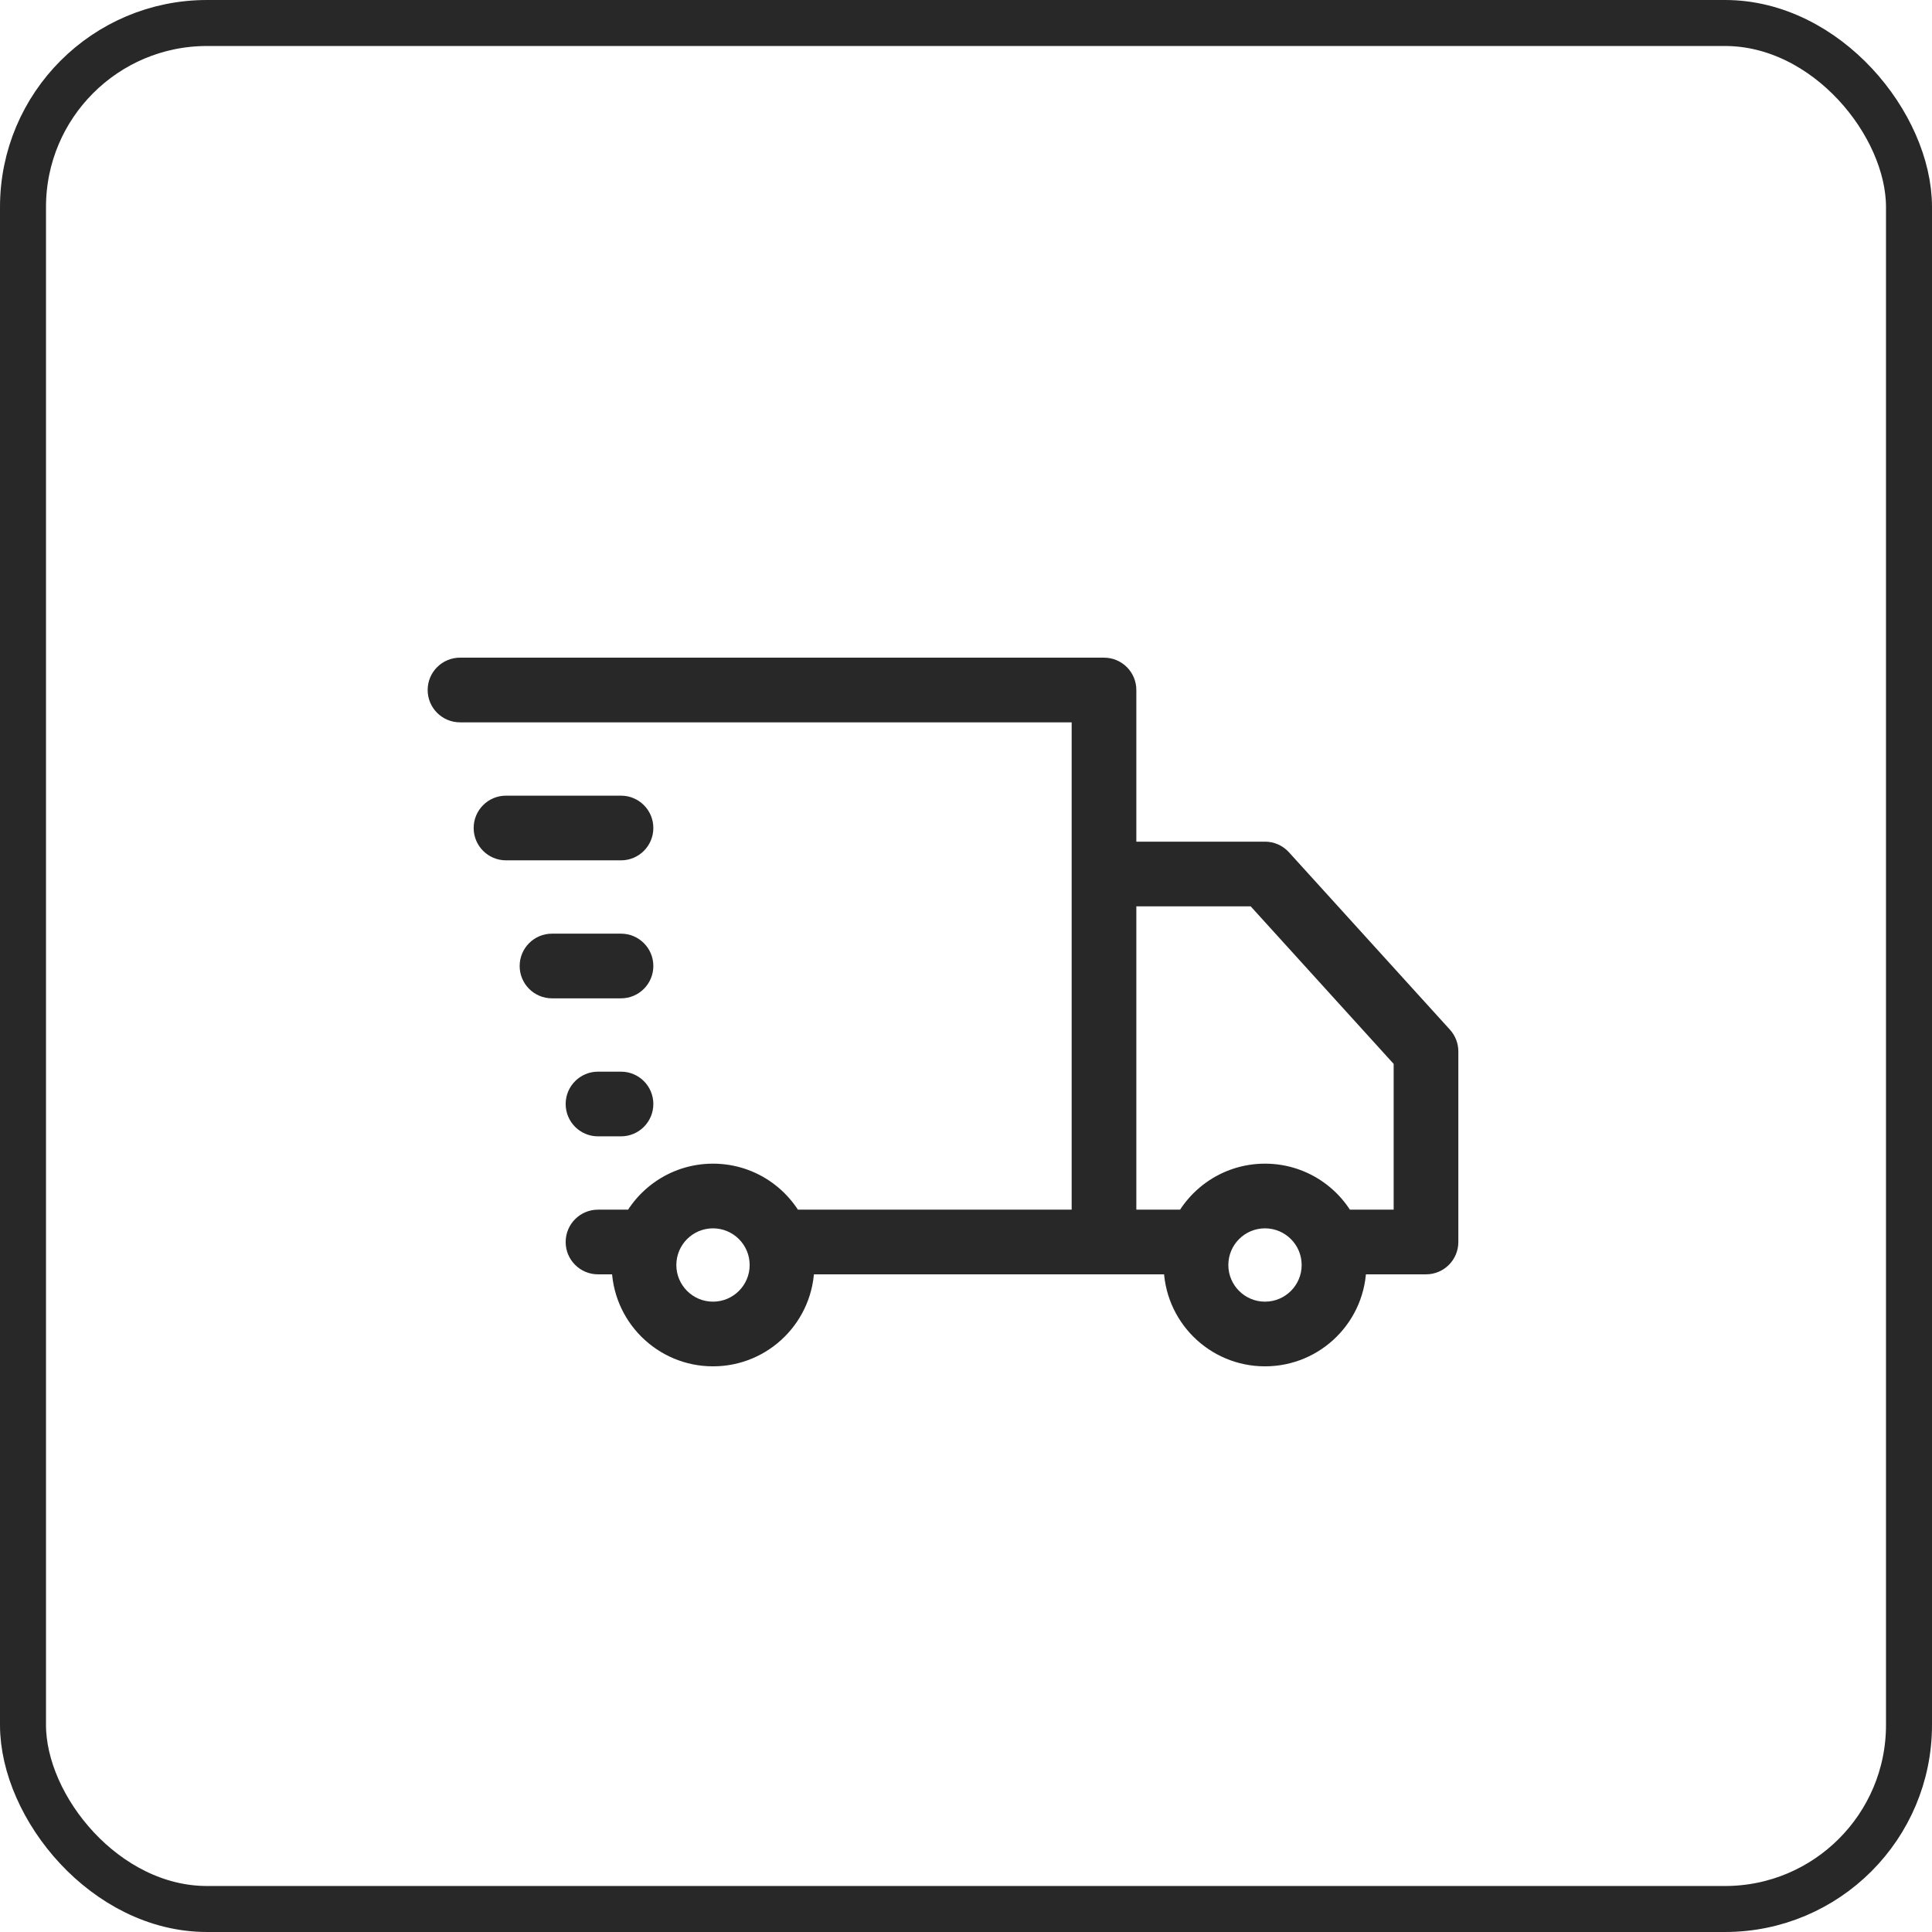
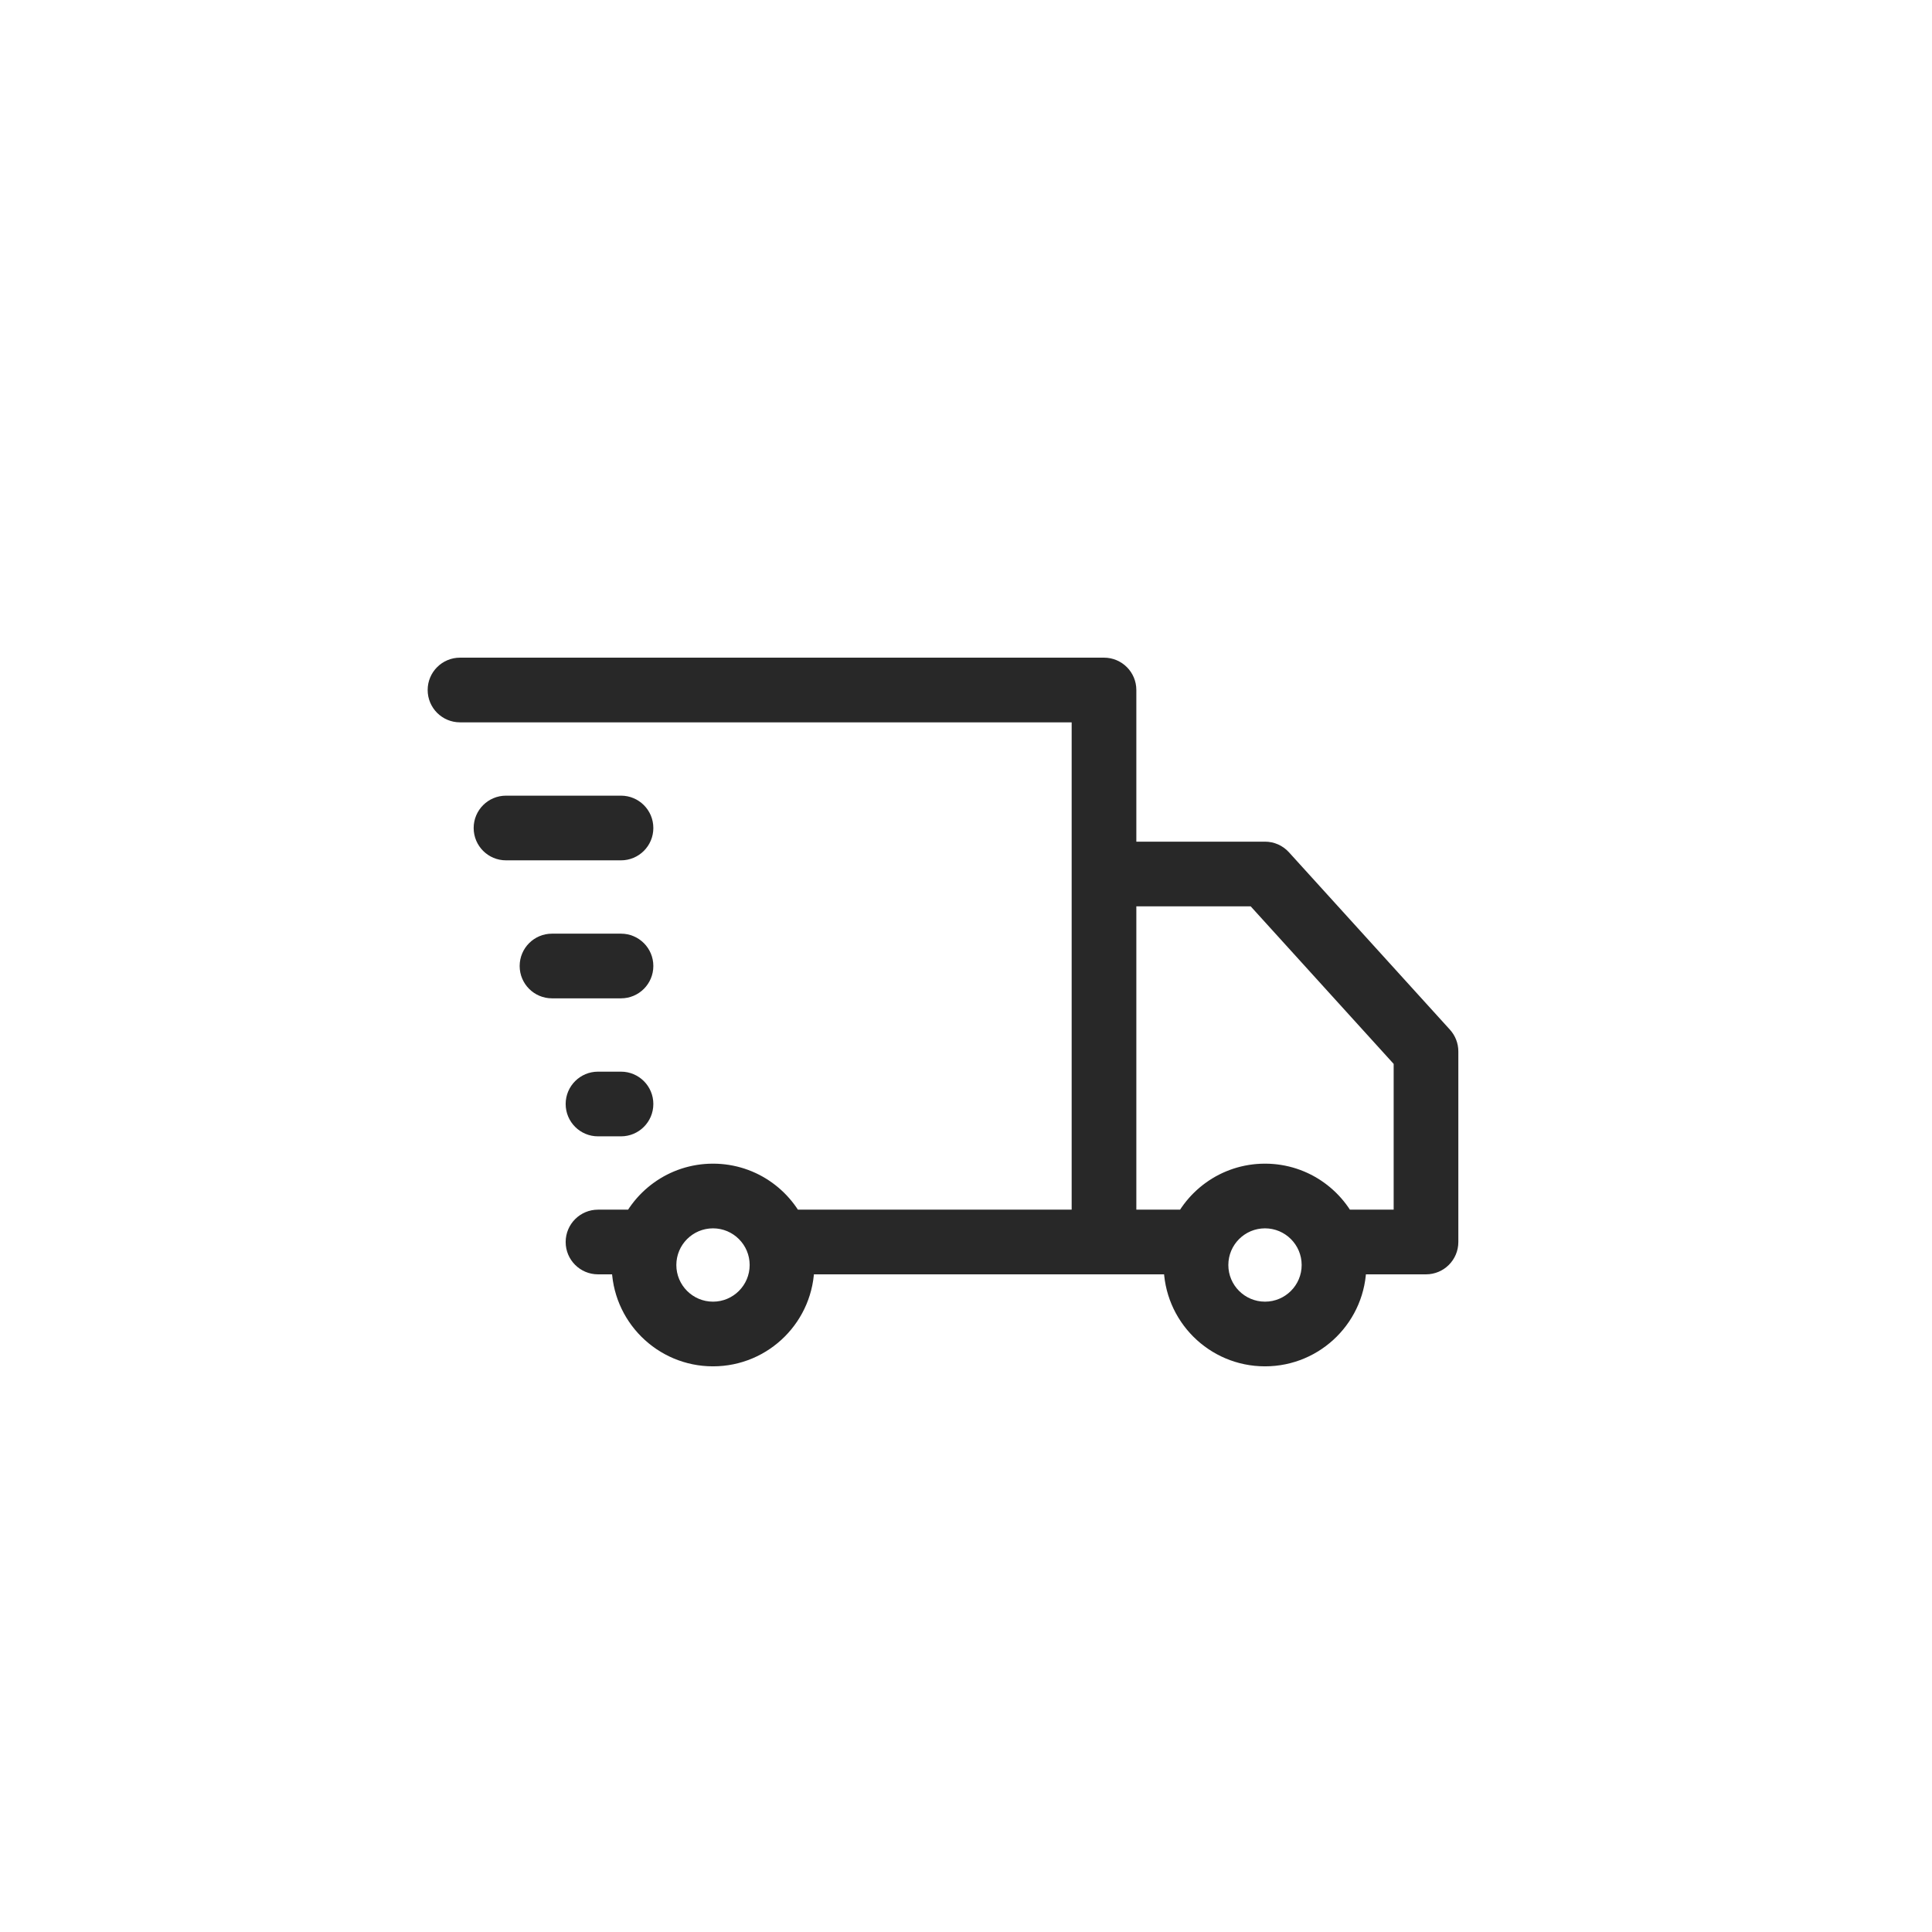
<svg xmlns="http://www.w3.org/2000/svg" width="84" height="84" viewBox="0 0 84 84" fill="none">
-   <rect x="1" y="1" width="82" height="82" rx="8" stroke="#282828" stroke-width="2" />
  <path d="M55 38L56.041 37.055C55.775 36.761 55.397 36.594 55 36.594V38ZM62 45.714H63.406C63.406 45.365 63.276 45.028 63.041 44.769L62 45.714ZM62 54L62 55.406C62.777 55.406 63.406 54.777 63.406 54H62ZM57.83 54.001L56.504 54.469L56.504 54.469L57.83 54.001ZM52.17 54.001L53.496 54.469L53.496 54.469L52.17 54.001ZM48 38V36.594C47.223 36.594 46.594 37.223 46.594 38H48ZM20 28.594C19.223 28.594 18.594 29.223 18.594 30C18.594 30.777 19.223 31.406 20 31.406V28.594ZM48 30H49.406C49.406 29.223 48.777 28.594 48 28.594V30ZM26 52.594C25.224 52.594 24.594 53.223 24.594 54C24.593 54.776 25.223 55.406 26 55.406L26 52.594ZM27 43.406C27.777 43.406 28.406 42.777 28.406 42C28.406 41.223 27.777 40.594 27 40.594V43.406ZM24 40.594C23.223 40.594 22.594 41.223 22.594 42C22.594 42.777 23.223 43.406 24 43.406V40.594ZM27 49.406C27.777 49.406 28.406 48.777 28.406 48C28.406 47.223 27.777 46.594 27 46.594V49.406ZM26 46.594C25.223 46.594 24.594 47.223 24.594 48C24.594 48.777 25.223 49.406 26 49.406V46.594ZM27 37.406C27.777 37.406 28.406 36.777 28.406 36C28.406 35.223 27.777 34.594 27 34.594V37.406ZM22 34.594C21.223 34.594 20.594 35.223 20.594 36C20.594 36.777 21.223 37.406 22 37.406V34.594ZM53.959 38.945L60.959 46.659L63.041 44.769L56.041 37.055L53.959 38.945ZM60.594 45.714V54H63.406V45.714H60.594ZM62 52.594L57.829 52.594L57.83 55.407L62 55.406L62 52.594ZM59.156 53.532C58.551 51.822 56.921 50.594 55 50.594V53.406C55.692 53.406 56.284 53.848 56.504 54.469L59.156 53.532ZM55 50.594C53.079 50.594 51.449 51.822 50.844 53.532L53.496 54.469C53.716 53.848 54.308 53.406 55 53.406V50.594ZM52.171 52.594L48 52.594L48 55.406L52.17 55.407L52.171 52.594ZM49.406 54V38H46.594V54H49.406ZM48 39.406H55V36.594H48V39.406ZM20 31.406H48V28.594H20V31.406ZM46.594 30V54H49.406V30H46.594ZM48 52.594L33.829 52.594L33.83 55.407L48 55.406L48 52.594ZM35.156 53.532C34.551 51.822 32.921 50.594 31 50.594V53.406C31.692 53.406 32.284 53.848 32.504 54.469L35.156 53.532ZM31 50.594C29.079 50.594 27.448 51.822 26.845 53.532L29.497 54.469C29.716 53.848 30.308 53.406 31 53.406L31 50.594ZM28.171 52.594L26 52.594L26 55.406L28.17 55.407L28.171 52.594ZM55 53.406C55.88 53.406 56.594 54.12 56.594 55H59.406C59.406 52.567 57.434 50.594 55 50.594V53.406ZM56.594 55C56.594 55.88 55.88 56.594 55 56.594V59.406C57.434 59.406 59.406 57.434 59.406 55H56.594ZM55 56.594C54.12 56.594 53.406 55.88 53.406 55H50.594C50.594 57.434 52.566 59.406 55 59.406V56.594ZM53.406 55C53.406 54.12 54.12 53.406 55 53.406V50.594C52.566 50.594 50.594 52.567 50.594 55H53.406ZM31 53.406C31.88 53.406 32.594 54.12 32.594 55H35.406C35.406 52.567 33.434 50.594 31 50.594V53.406ZM32.594 55C32.594 55.88 31.88 56.594 31 56.594V59.406C33.434 59.406 35.406 57.434 35.406 55H32.594ZM31 56.594C30.12 56.594 29.406 55.88 29.406 55H26.594C26.594 57.434 28.567 59.406 31 59.406V56.594ZM29.406 55C29.406 54.12 30.12 53.406 31 53.406V50.594C28.567 50.594 26.594 52.567 26.594 55H29.406ZM27 40.594H24V43.406H27V40.594ZM27 46.594H26V49.406H27V46.594ZM27 34.594H22V37.406H27V34.594ZM50.844 53.532C50.682 53.993 50.594 54.488 50.594 55H53.406C53.406 54.811 53.438 54.633 53.496 54.469L50.844 53.532ZM59.406 55C59.406 54.488 59.318 53.993 59.156 53.532L56.504 54.469C56.562 54.633 56.594 54.811 56.594 55H59.406ZM26.845 53.532C26.682 53.993 26.594 54.488 26.594 55H29.406C29.406 54.811 29.438 54.633 29.497 54.469L26.845 53.532ZM35.406 55C35.406 54.488 35.318 53.993 35.156 53.532L32.504 54.469C32.562 54.633 32.594 54.811 32.594 55H35.406Z" fill="#282828" />
</svg>